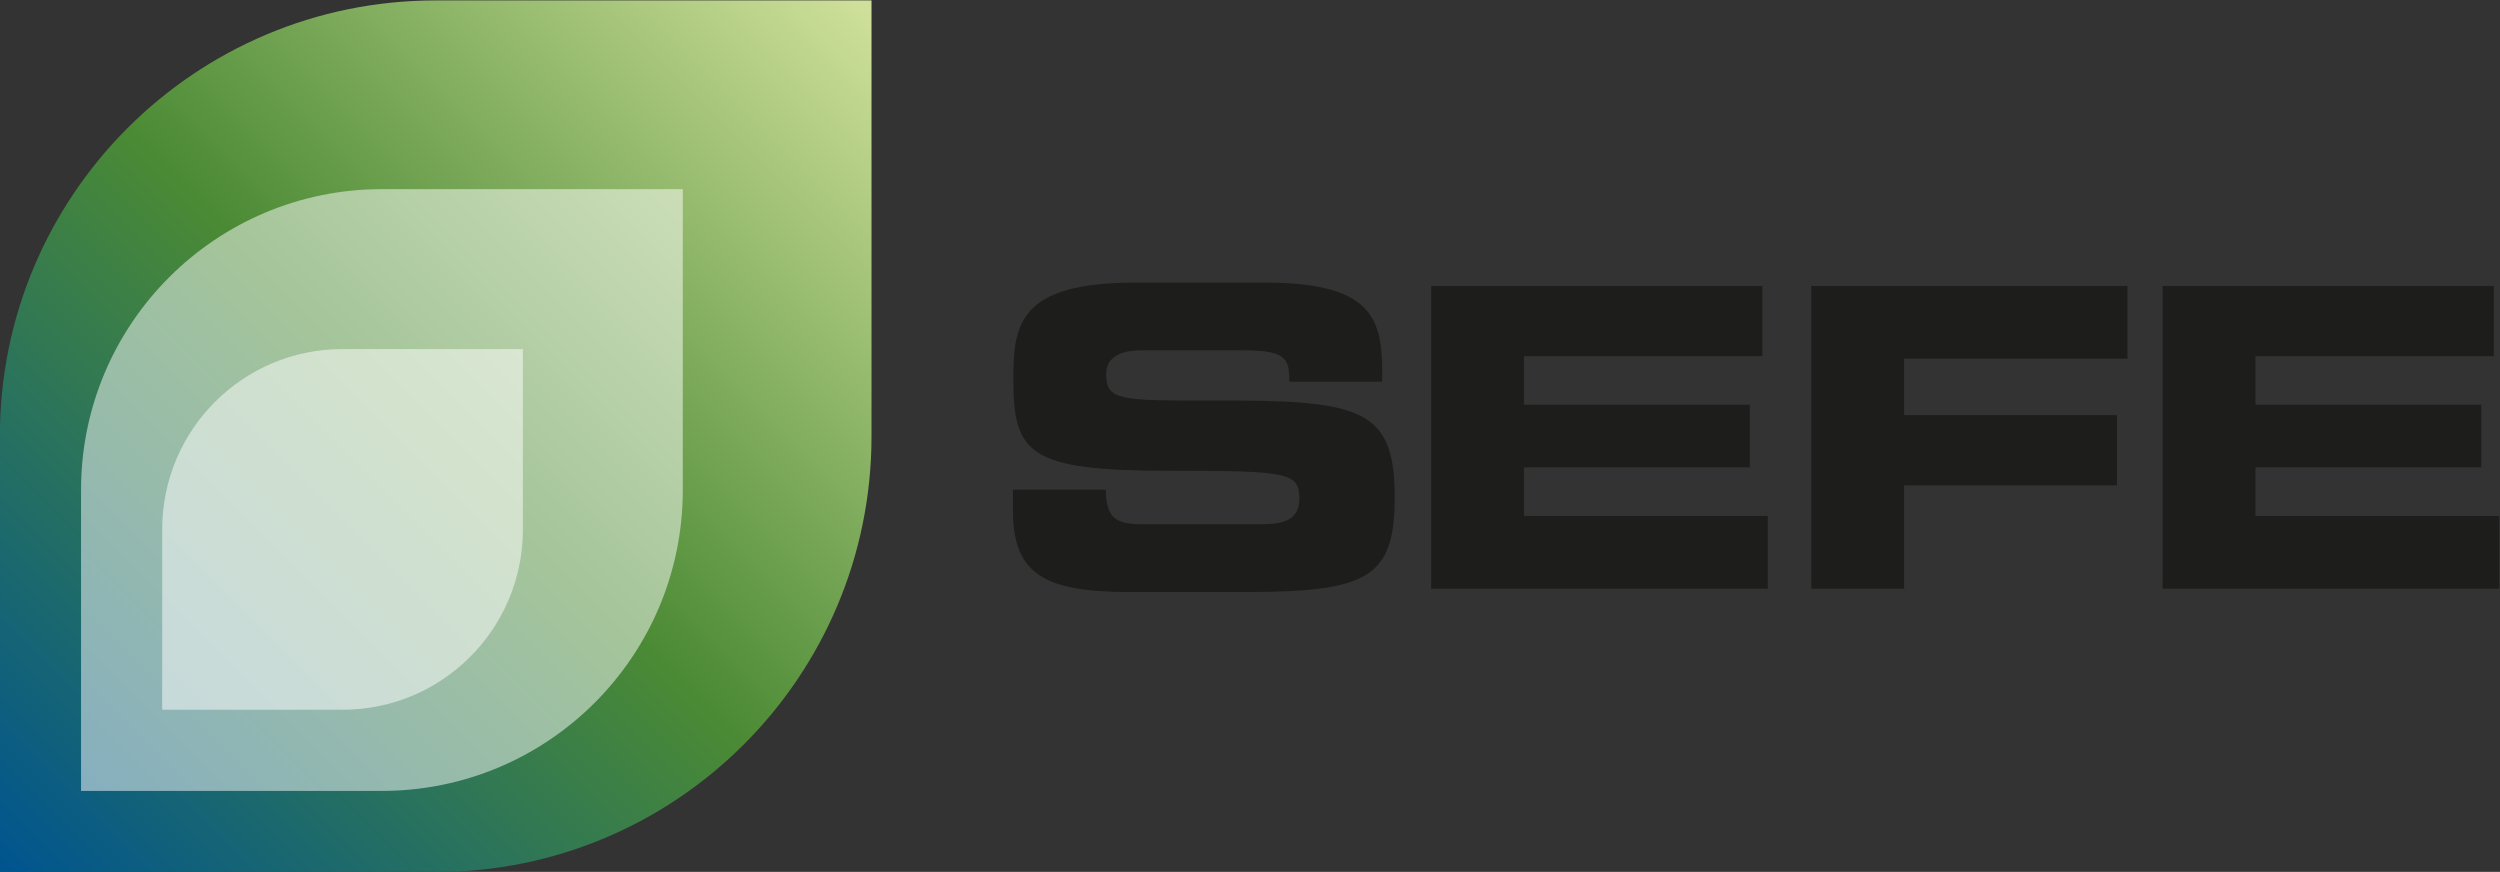
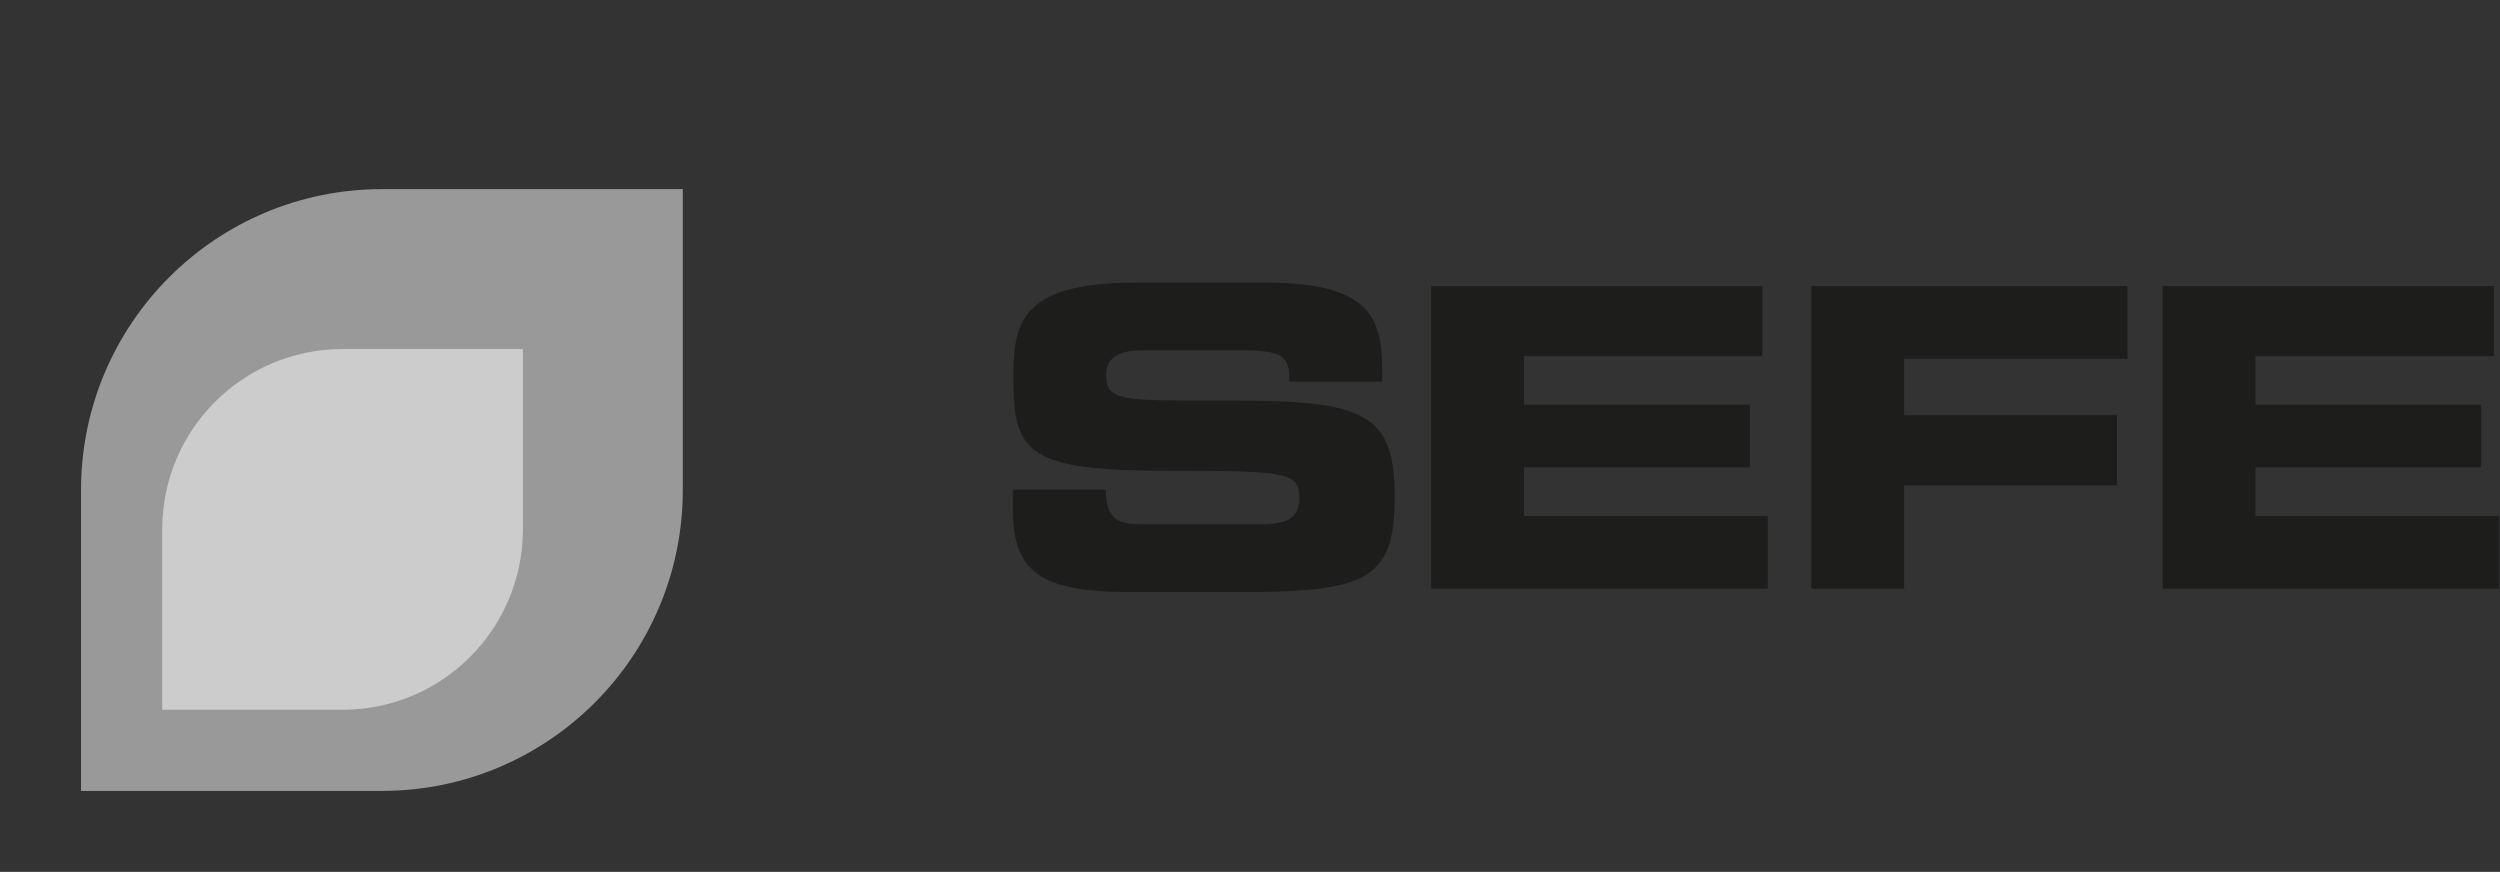
<svg xmlns="http://www.w3.org/2000/svg" xmlns:ns1="http://sodipodi.sourceforge.net/DTD/sodipodi-0.dtd" xmlns:ns2="http://www.inkscape.org/namespaces/inkscape" version="1.1" id="svg821" width="546.311" height="190.524" viewBox="0 0 546.311 190.524" ns1:docname="SEFE_ENERGY_logo.svg" ns2:version="1.2.2 (732a01da63, 2022-12-09)">
  <rect x="0" y="0" width="546.311" height="190.524" fill="#333333" stroke="none" />
  <defs id="defs825">
    <clipPath clipPathUnits="userSpaceOnUse" id="clipPath837">
      <path d="M 0,419.528 H 595.276 V 0 H 0 Z" id="path835" />
    </clipPath>
    <clipPath clipPathUnits="userSpaceOnUse" id="clipPath861">
-       <path d="m 156.763,281.473 c -39.459,0 -71.447,-31.988 -71.447,-71.446 v 0 -71.447 h 71.447 c 39.459,0 71.446,31.988 71.446,71.447 v 0 71.446 z" id="path859" />
-     </clipPath>
+       </clipPath>
    <linearGradient x1="0" y1="0" x2="1" y2="0" gradientUnits="userSpaceOnUse" gradientTransform="matrix(142.894,142.894,142.894,-142.894,85.316,138.58)" spreadMethod="pad" id="linearGradient875">
      <stop style="stop-opacity:1;stop-color:#00558f" offset="0" id="stop867" />
      <stop style="stop-opacity:1;stop-color:#4b8a34" offset="0.5" id="stop869" />
      <stop style="stop-opacity:1;stop-color:#cfe09a" offset="1" id="stop871" />
      <stop style="stop-opacity:1;stop-color:#cfe09a" offset="1" id="stop873" />
    </linearGradient>
    <clipPath clipPathUnits="userSpaceOnUse" id="clipPath885">
      <path d="M 0,419.528 H 595.276 V 0 H 0 Z" id="path883" />
    </clipPath>
    <clipPath clipPathUnits="userSpaceOnUse" id="clipPath893">
      <path d="M 98.622,250.535 H 197.271 V 151.886 H 98.622 Z" id="path891" />
    </clipPath>
    <clipPath clipPathUnits="userSpaceOnUse" id="clipPath909">
      <path d="m 111.927,224.323 h 59.132 v -59.132 h -59.132 z" id="path907" />
    </clipPath>
  </defs>
  <ns1:namedview id="namedview823" pagecolor="#505050" bordercolor="#ffffff" borderopacity="1" ns2:showpageshadow="0" ns2:pageopacity="0" ns2:pagecheckerboard="1" ns2:deskcolor="#505050" showgrid="false" ns2:zoom="1.8359919" ns2:cx="255.17542" ns2:cy="95.316325" ns2:window-width="3840" ns2:window-height="2066" ns2:window-x="2293" ns2:window-y="-11" ns2:window-maximized="1" ns2:current-layer="g829">
    <ns2:page x="0" y="0" id="page827" width="546.311" height="190.524" />
  </ns1:namedview>
  <g id="g829" ns2:groupmode="layer" ns2:label="Page 1" transform="matrix(1.333,0,0,-1.333,-113.755,375.297)">
    <g id="g831">
      <g id="g833" clip-path="url(#clipPath837)">
        <g id="g839" transform="translate(251.391,201.283)">
          <path d="m 0,0 h 15.22 c 0.067,-5.278 2.194,-5.689 6.582,-5.689 h 18.646 c 3.222,0 6.513,0.342 6.513,4.181 0,4.319 -1.783,4.594 -21.389,4.594 -22.899,0 -25.503,2.742 -25.503,14.944 0,8.981 0.823,15.906 20.019,15.906 h 21.251 c 17.55,0 19.195,-5.966 19.195,-14.672 V 17.687 H 45.316 c 0,3.633 -0.413,5.143 -7.405,5.143 H 21.047 c -3.428,0 -5.76,-1.166 -5.76,-3.839 0,-4.319 1.852,-4.457 18.168,-4.388 23.651,0.069 29.136,-1.372 29.136,-15.836 0,-13.369 -4.525,-15.562 -24.749,-15.562 H 19.402 C 5.553,-16.795 0,-14.191 0,-3.427 Z" style="fill:#1d1d1b;fill-opacity:1;fill-rule:nonzero;stroke:none" id="path841" />
        </g>
        <g id="g843" transform="translate(319.952,234.669)">
          <path d="M 0,0 H 54.295 V -11.516 H 15.219 v -7.953 H 52.238 V -29.752 H 15.219 v -7.953 H 55.186 V -49.633 H 0 Z" style="fill:#1d1d1b;fill-opacity:1;fill-rule:nonzero;stroke:none" id="path845" />
        </g>
        <g id="g847" transform="translate(382.272,234.669)">
          <path d="M 0,0 H 51.827 V -11.928 H 15.219 v -9.255 H 50.113 V -32.7 H 15.219 V -49.633 H 0 Z" style="fill:#1d1d1b;fill-opacity:1;fill-rule:nonzero;stroke:none" id="path849" />
        </g>
        <g id="g851" transform="translate(439.863,234.669)">
          <path d="M 0,0 H 54.295 V -11.516 H 15.219 v -7.953 H 52.237 V -29.752 H 15.219 v -7.953 H 55.186 V -49.633 H 0 Z" style="fill:#1d1d1b;fill-opacity:1;fill-rule:nonzero;stroke:none" id="path853" />
        </g>
      </g>
    </g>
    <g id="g855">
      <g id="g857" clip-path="url(#clipPath861)">
        <g id="g863">
          <g id="g865">
            <path d="m 156.763,281.473 c -39.459,0 -71.447,-31.988 -71.447,-71.446 v 0 -71.447 h 71.447 c 39.459,0 71.446,31.988 71.446,71.447 v 0 71.446 z" style="fill:url(#linearGradient875);stroke:none" id="path877" />
          </g>
        </g>
      </g>
    </g>
    <g id="g879">
      <g id="g881" clip-path="url(#clipPath885)">
        <g id="g887">
          <g id="g889" />
          <g id="g901">
            <g clip-path="url(#clipPath893)" opacity="0.5" id="g899">
              <g transform="translate(197.271,250.535)" id="g897">
                <path d="m 0,0 h -49.324 -0.001 c -27.241,0 -49.324,-22.083 -49.324,-49.324 v -0.001 -49.324 h 49.324 0.001 C -22.083,-98.649 0,-76.566 0,-49.325 v 0.001 z" style="fill:#ffffff;fill-opacity:1;fill-rule:nonzero;stroke:none" id="path895" />
              </g>
            </g>
          </g>
        </g>
        <g id="g903">
          <g id="g905" />
          <g id="g917">
            <g clip-path="url(#clipPath909)" opacity="0.5" id="g915">
              <g transform="translate(141.493,224.323)" id="g913">
                <path d="m 0,0 v 0 c -16.329,0 -29.566,-13.237 -29.566,-29.566 v 0 -29.566 H 0 v 0 c 16.329,0 29.566,13.237 29.566,29.566 v 0 V 0 Z" style="fill:#ffffff;fill-opacity:1;fill-rule:nonzero;stroke:none" id="path911" />
              </g>
            </g>
          </g>
        </g>
      </g>
    </g>
  </g>
</svg>